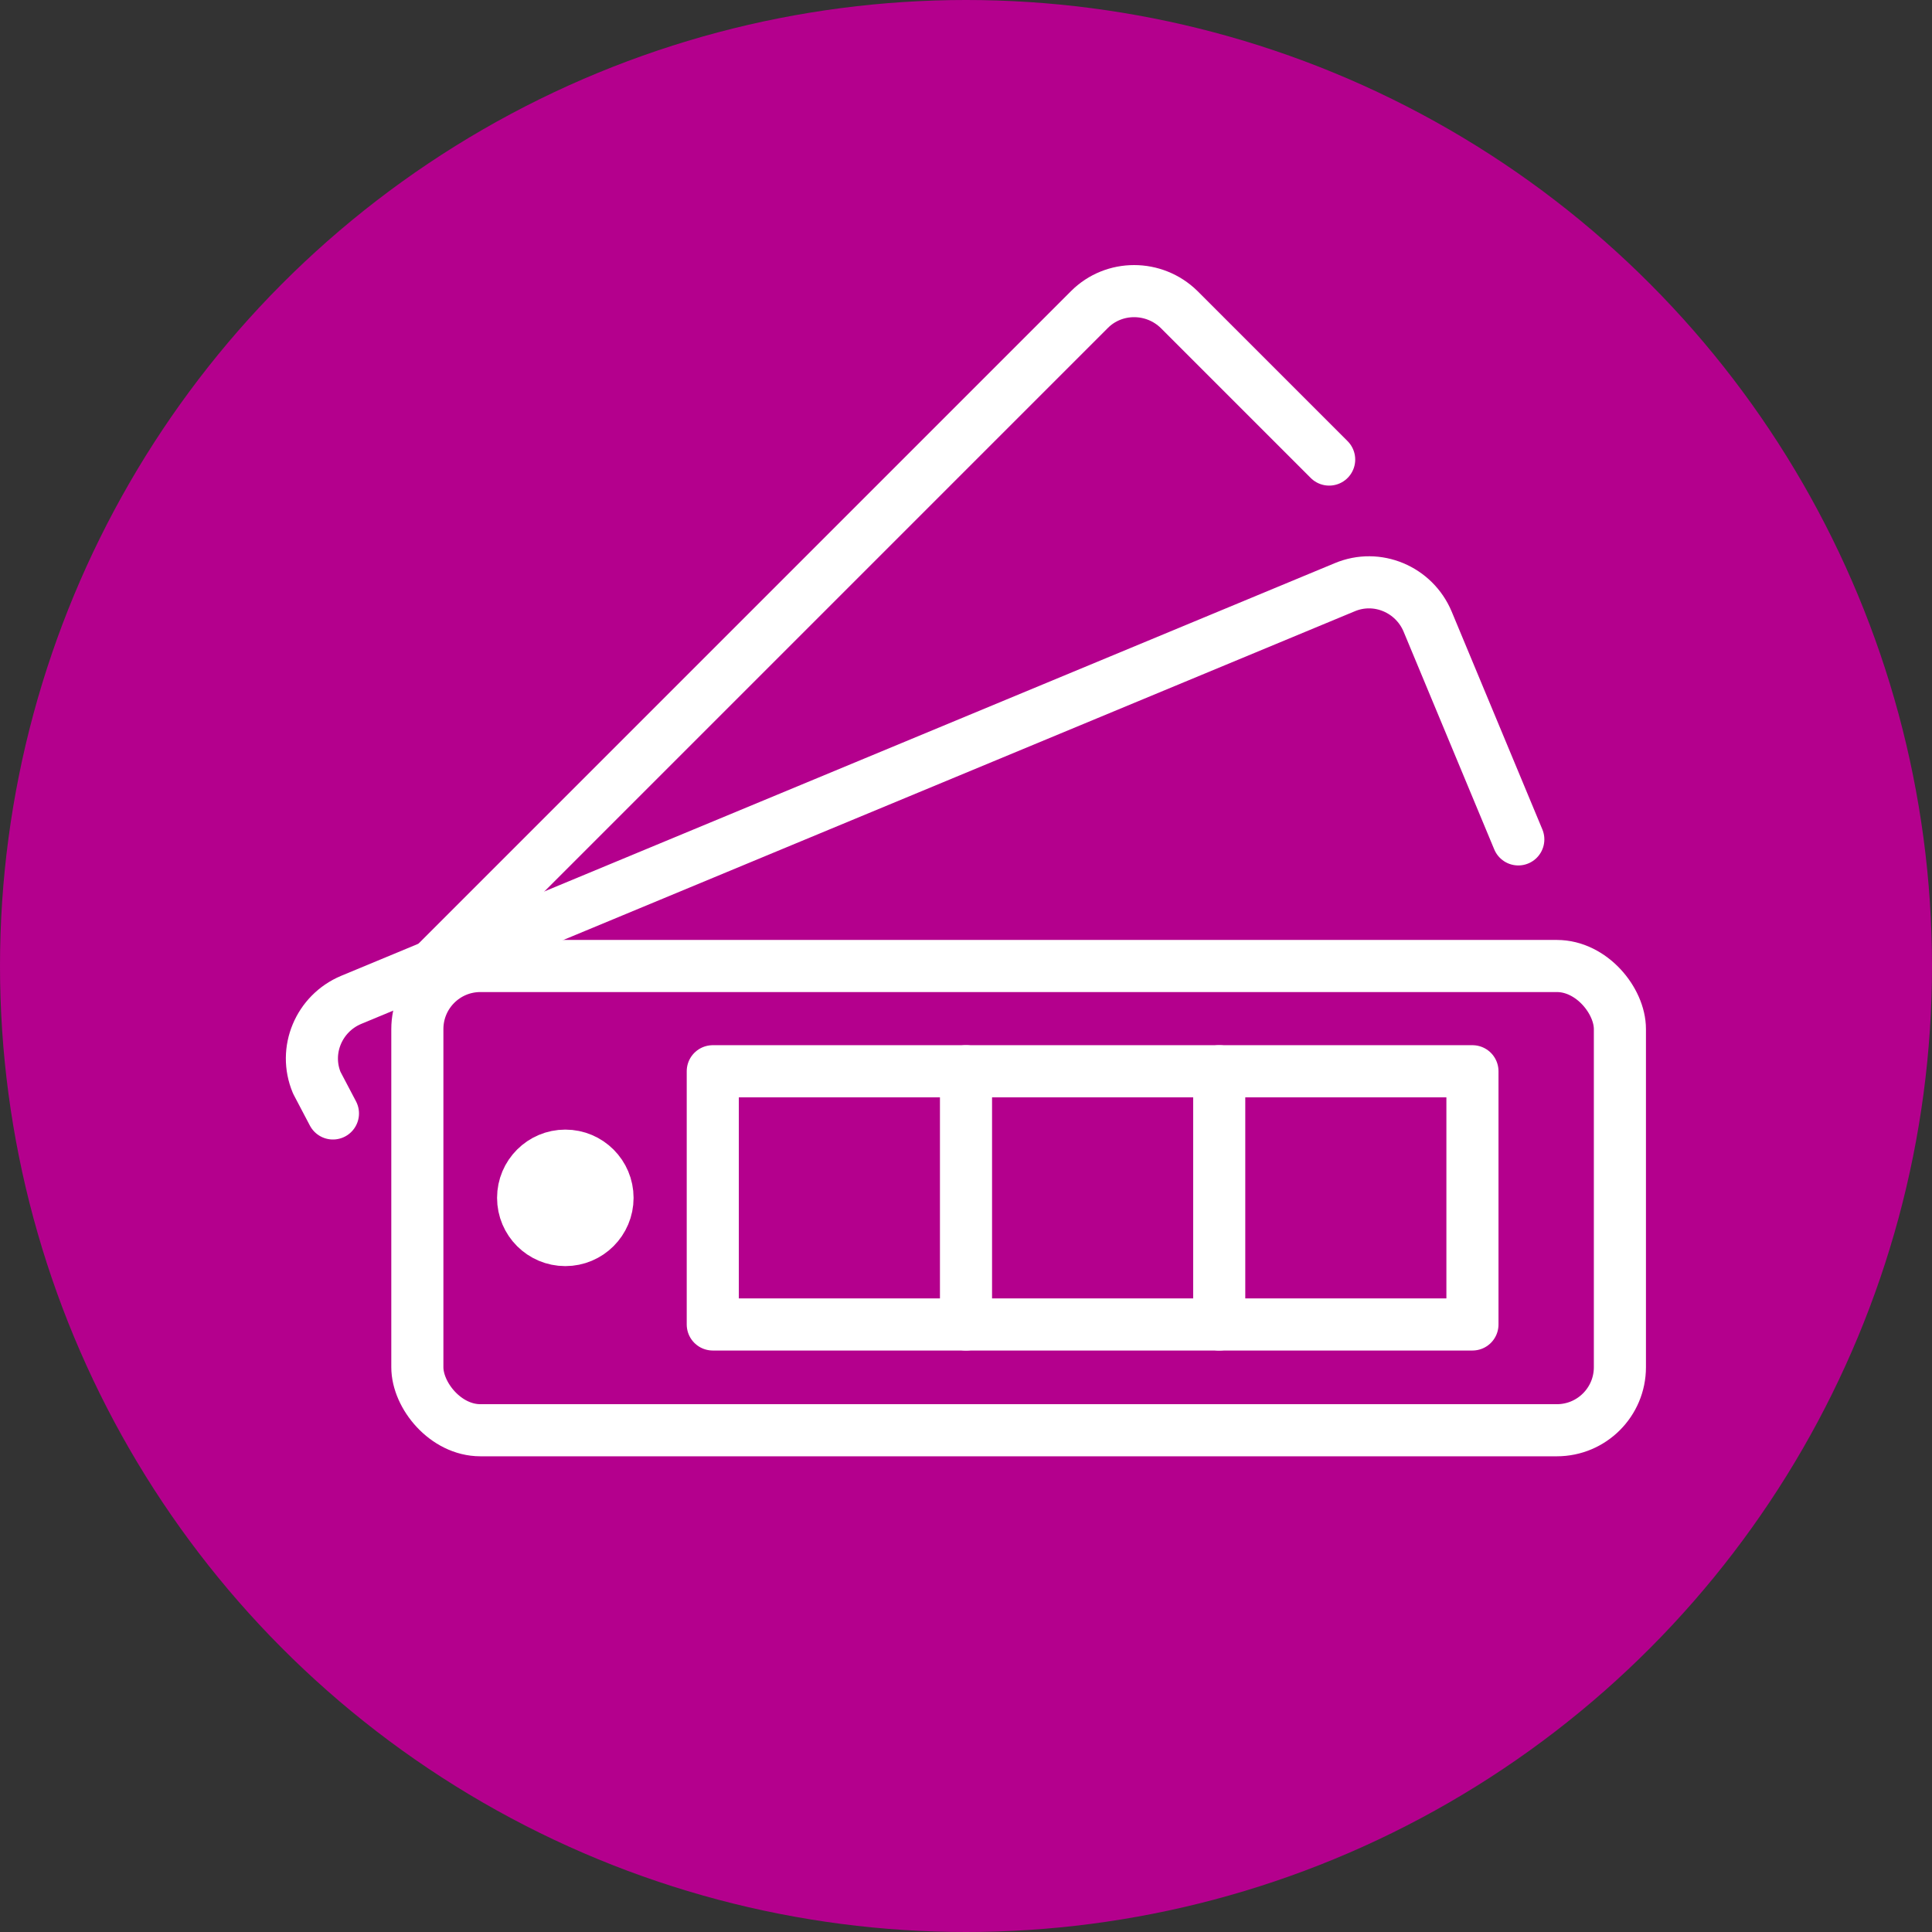
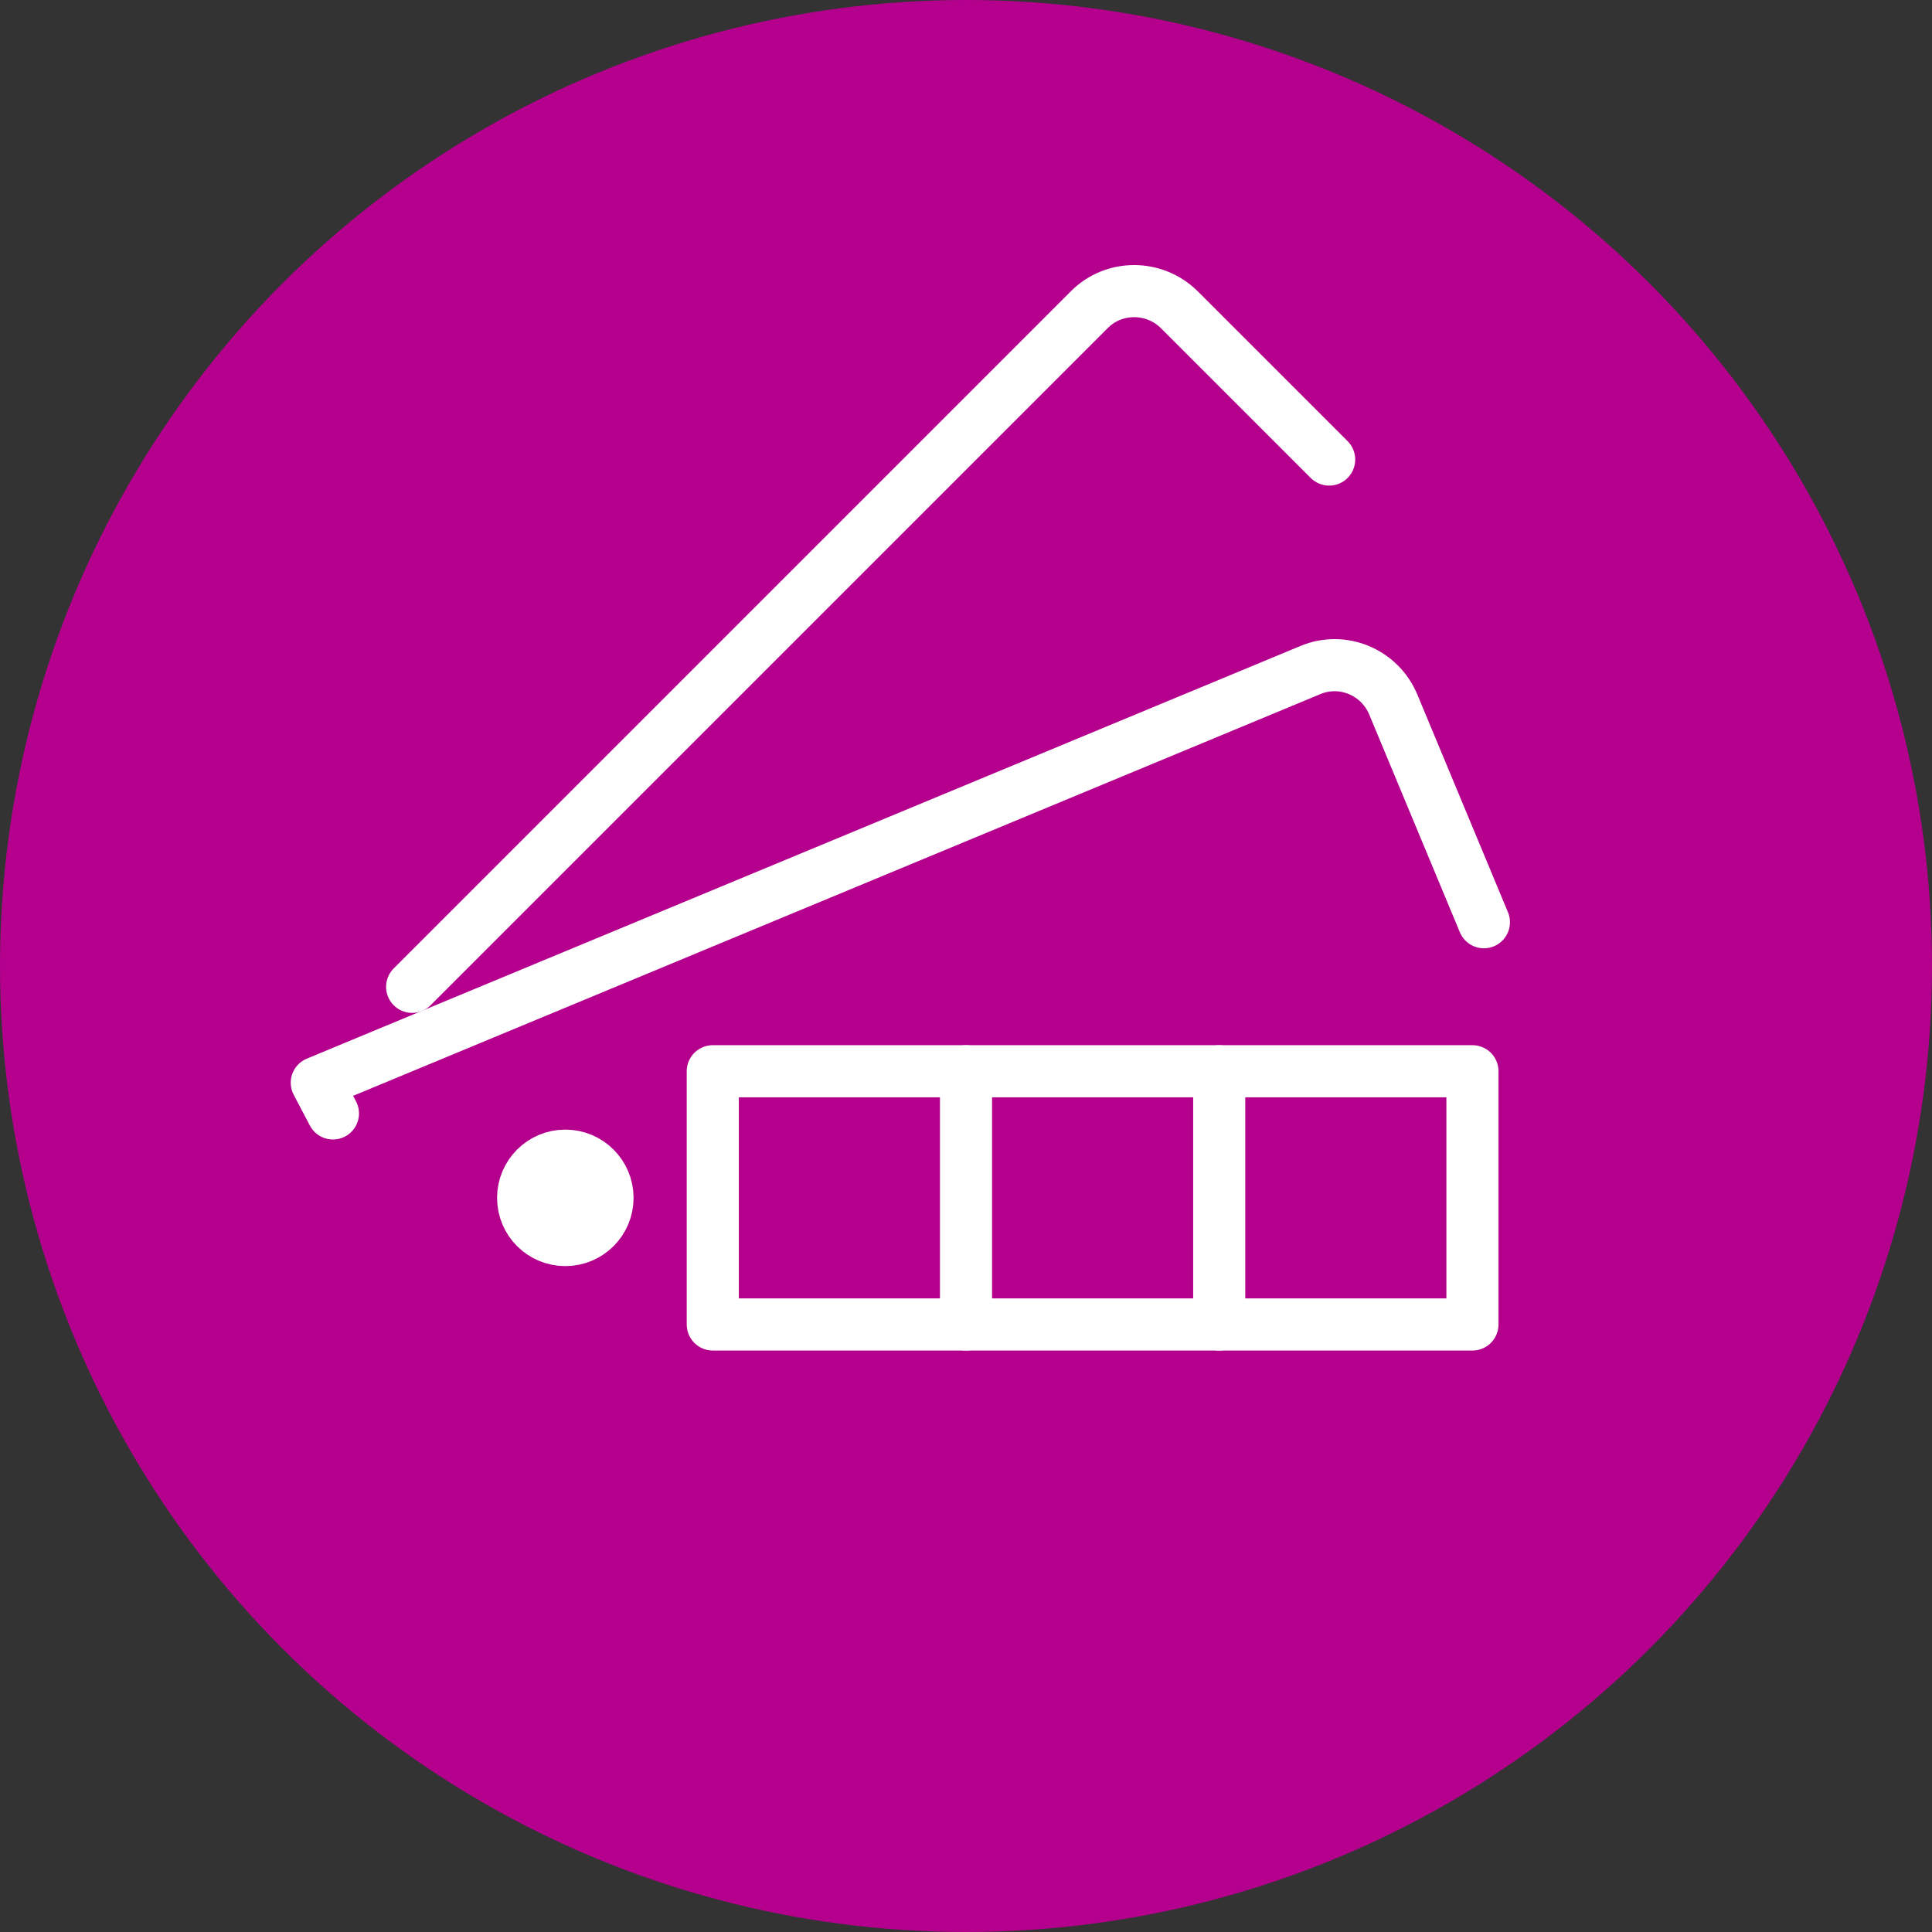
<svg xmlns="http://www.w3.org/2000/svg" id="Layer_2" data-name="Layer 2" viewBox="0 0 37.08 37.08">
  <rect x="0" y="0" width="37.08" height="37.08" fill="#333333" stroke="none" />
  <defs>
    <style>      .cls-1 {        fill: #b4008d;        stroke-width: 0px;      }      .cls-2 {        fill: none;      }      .cls-2, .cls-3 {        stroke: #fff;        stroke-linecap: round;        stroke-linejoin: round;      }      .cls-3 {        fill: #fff;      }    </style>
  </defs>
  <g id="Layer_1-2" data-name="Layer 1">
    <g>
      <circle class="cls-1" cx="18.54" cy="18.54" r="18.54" />
      <g id="color_swatch" data-name="color swatch">
-         <rect class="cls-2" x="8.01" y="18.54" width="23.08" height="8.91" rx="1.21" ry="1.21" />
-         <path class="cls-2" d="m6.39,21.37l-.31-.59c-.26-.62.04-1.33.66-1.59l19.07-7.92c.62-.26,1.33.04,1.59.66l1.74,4.18" />
+         <path class="cls-2" d="m6.39,21.37l-.31-.59l19.07-7.92c.62-.26,1.33.04,1.59.66l1.74,4.18" />
        <path class="cls-2" d="m7.91,18.94l13-13c.47-.47,1.24-.47,1.72,0l2.88,2.88" />
        <rect class="cls-2" x="13.68" y="20.56" width="14.58" height="4.86" />
        <line class="cls-2" x1="18.54" y1="20.56" x2="18.54" y2="25.42" />
        <line class="cls-2" x1="23.4" y1="20.56" x2="23.4" y2="25.42" />
        <circle class="cls-3" cx="10.85" cy="22.99" r=".81" />
      </g>
    </g>
  </g>
</svg>